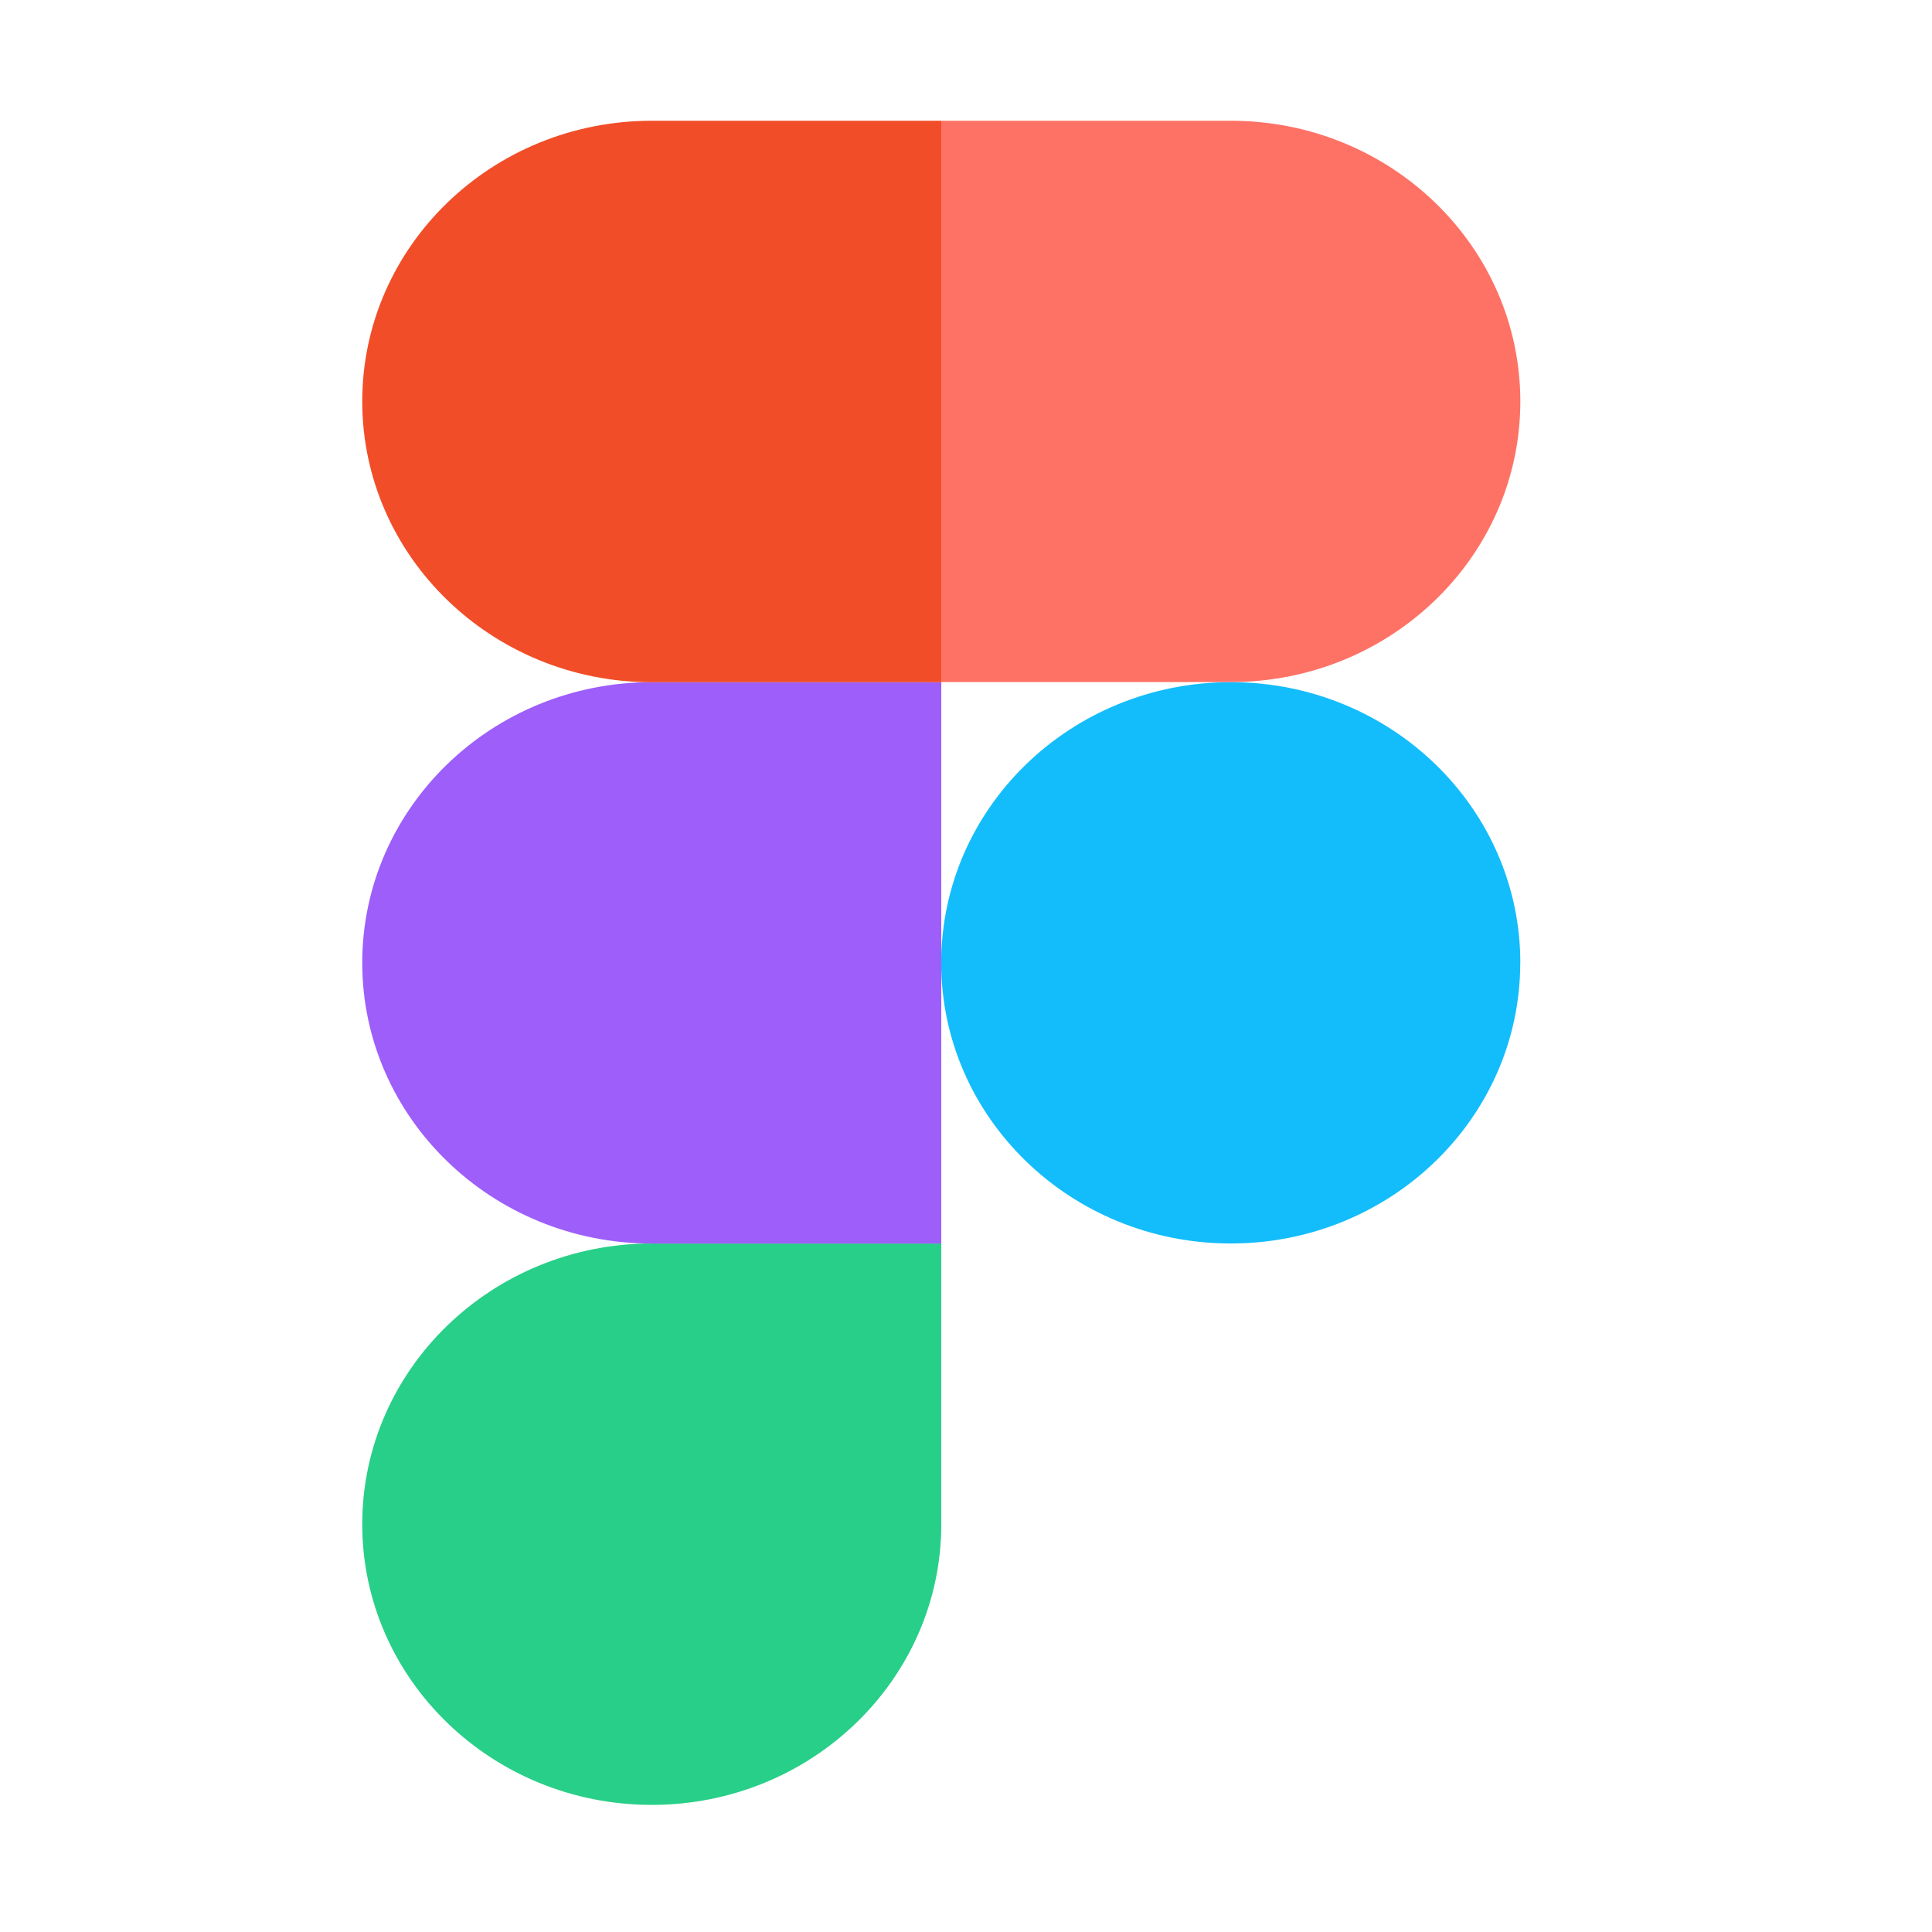
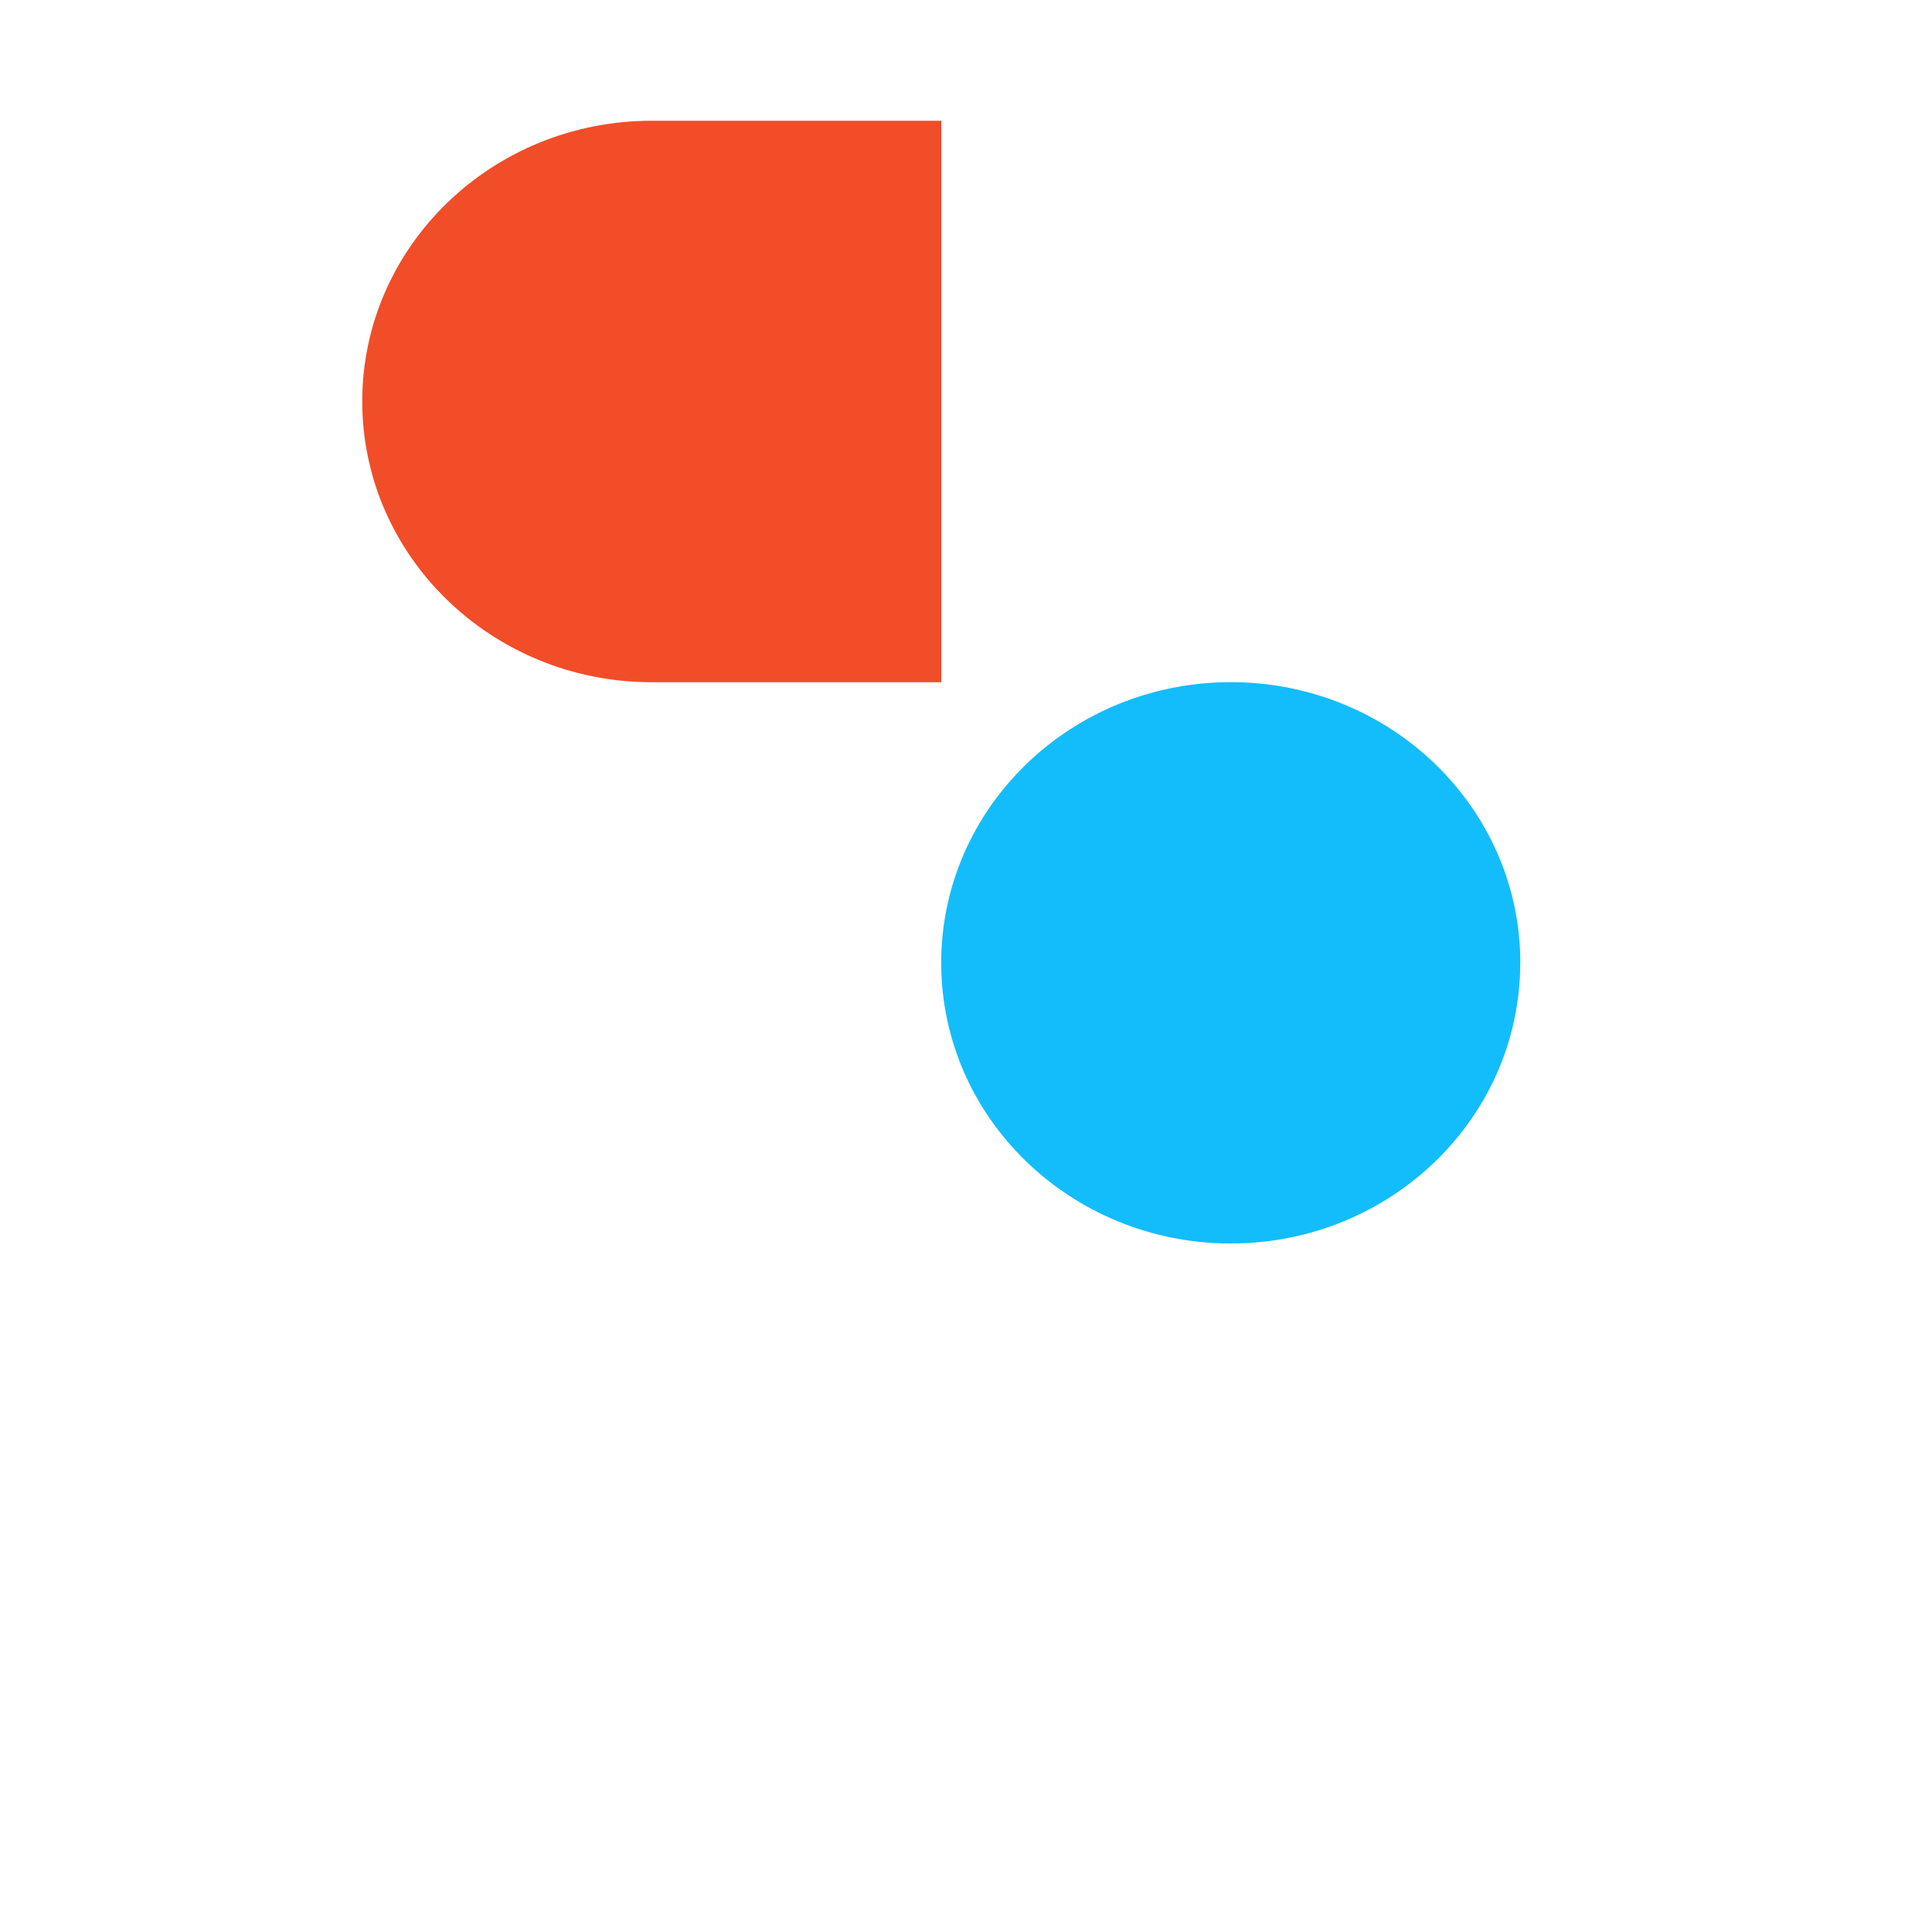
<svg xmlns="http://www.w3.org/2000/svg" width="24" height="24" viewBox="0 0 24 24" fill="none">
-   <path d="M8.097 22.421C10.082 22.421 11.693 20.859 11.693 18.934V15.447H8.097C6.111 15.447 4.5 17.01 4.5 18.934C4.5 20.859 6.111 22.421 8.097 22.421Z" fill="#28CF88" />
-   <path d="M4.5 11.961C4.5 10.035 6.111 8.474 8.097 8.474H11.693V15.448H8.097C6.111 15.447 4.5 13.884 4.5 11.96V11.961Z" fill="#9D5EFA" />
  <path d="M4.5 4.987C4.5 3.06 6.111 1.5 8.097 1.5H11.693V8.475H8.097C6.111 8.475 4.5 6.91 4.5 4.986V4.987Z" fill="#F14D28" />
-   <path d="M11.692 1.5H15.289C17.275 1.5 18.886 3.062 18.886 4.987C18.886 6.912 17.275 8.473 15.289 8.473H11.692V1.5Z" fill="#FE7265" />
  <path d="M18.885 11.961C18.885 13.886 17.275 15.447 15.289 15.447C13.303 15.447 11.692 13.886 11.692 11.961C11.692 10.035 13.303 8.474 15.289 8.474C17.275 8.474 18.886 10.035 18.886 11.961H18.885Z" fill="#13BDFB" />
</svg>